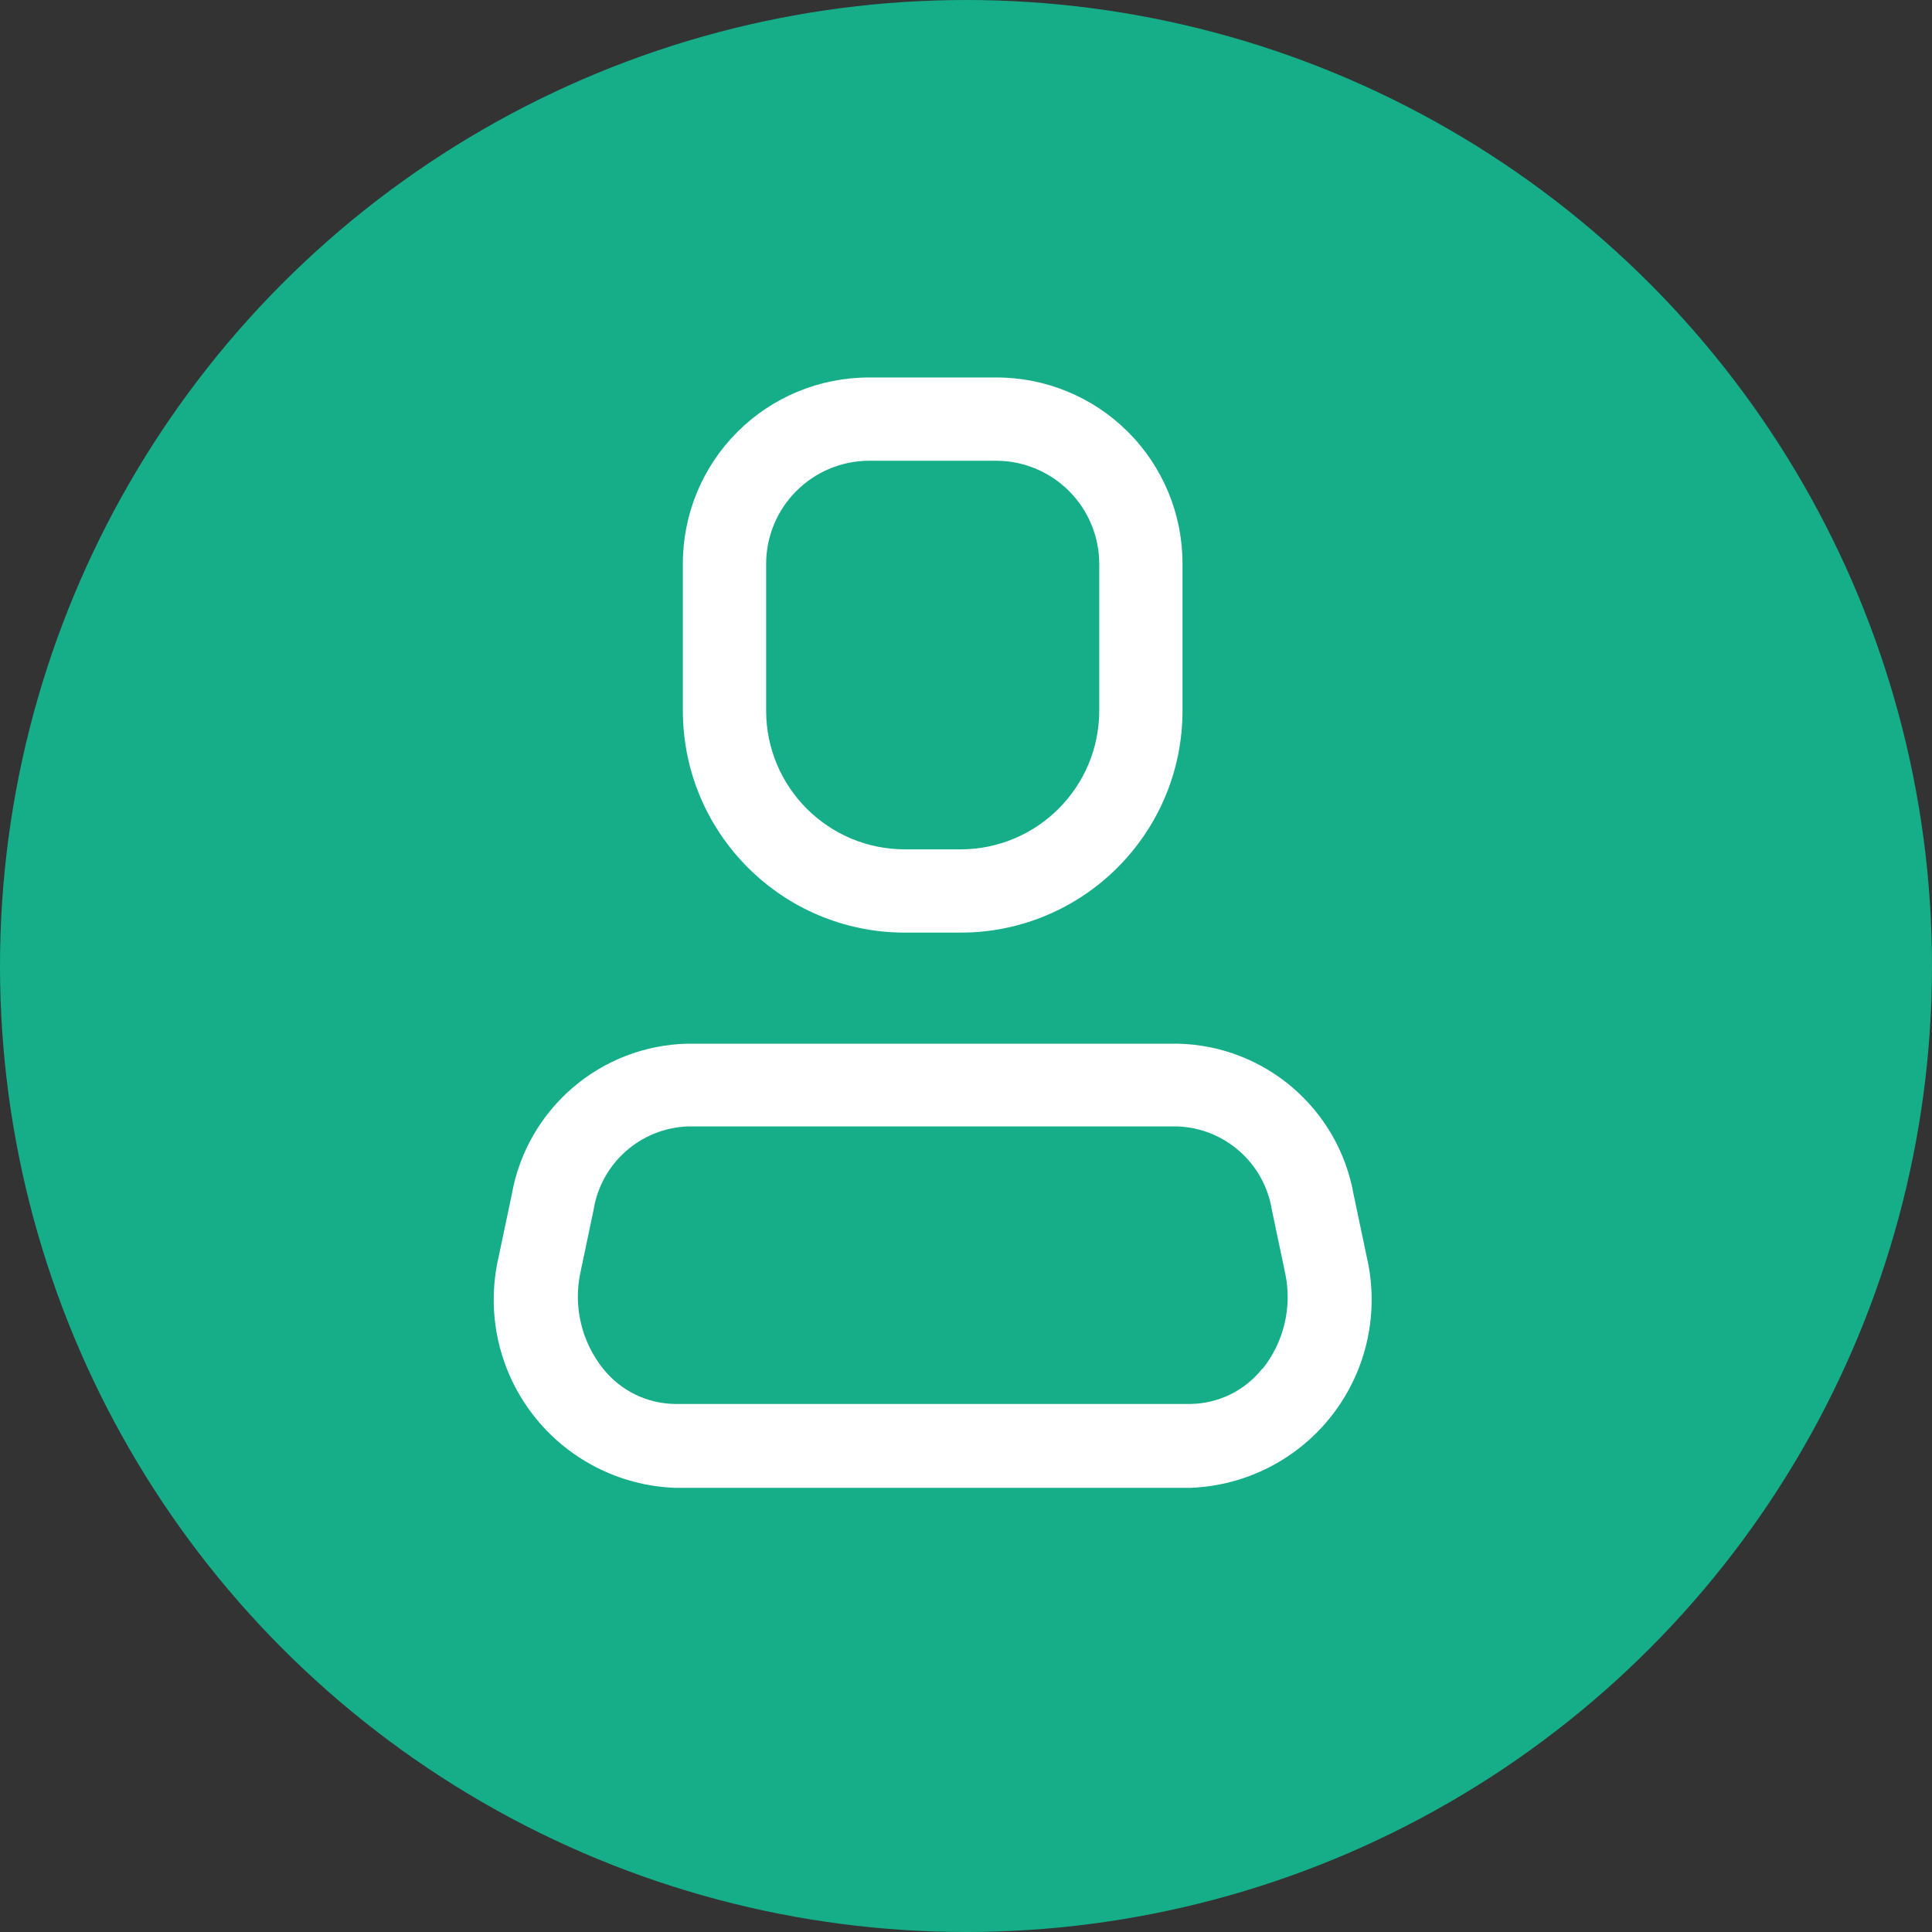
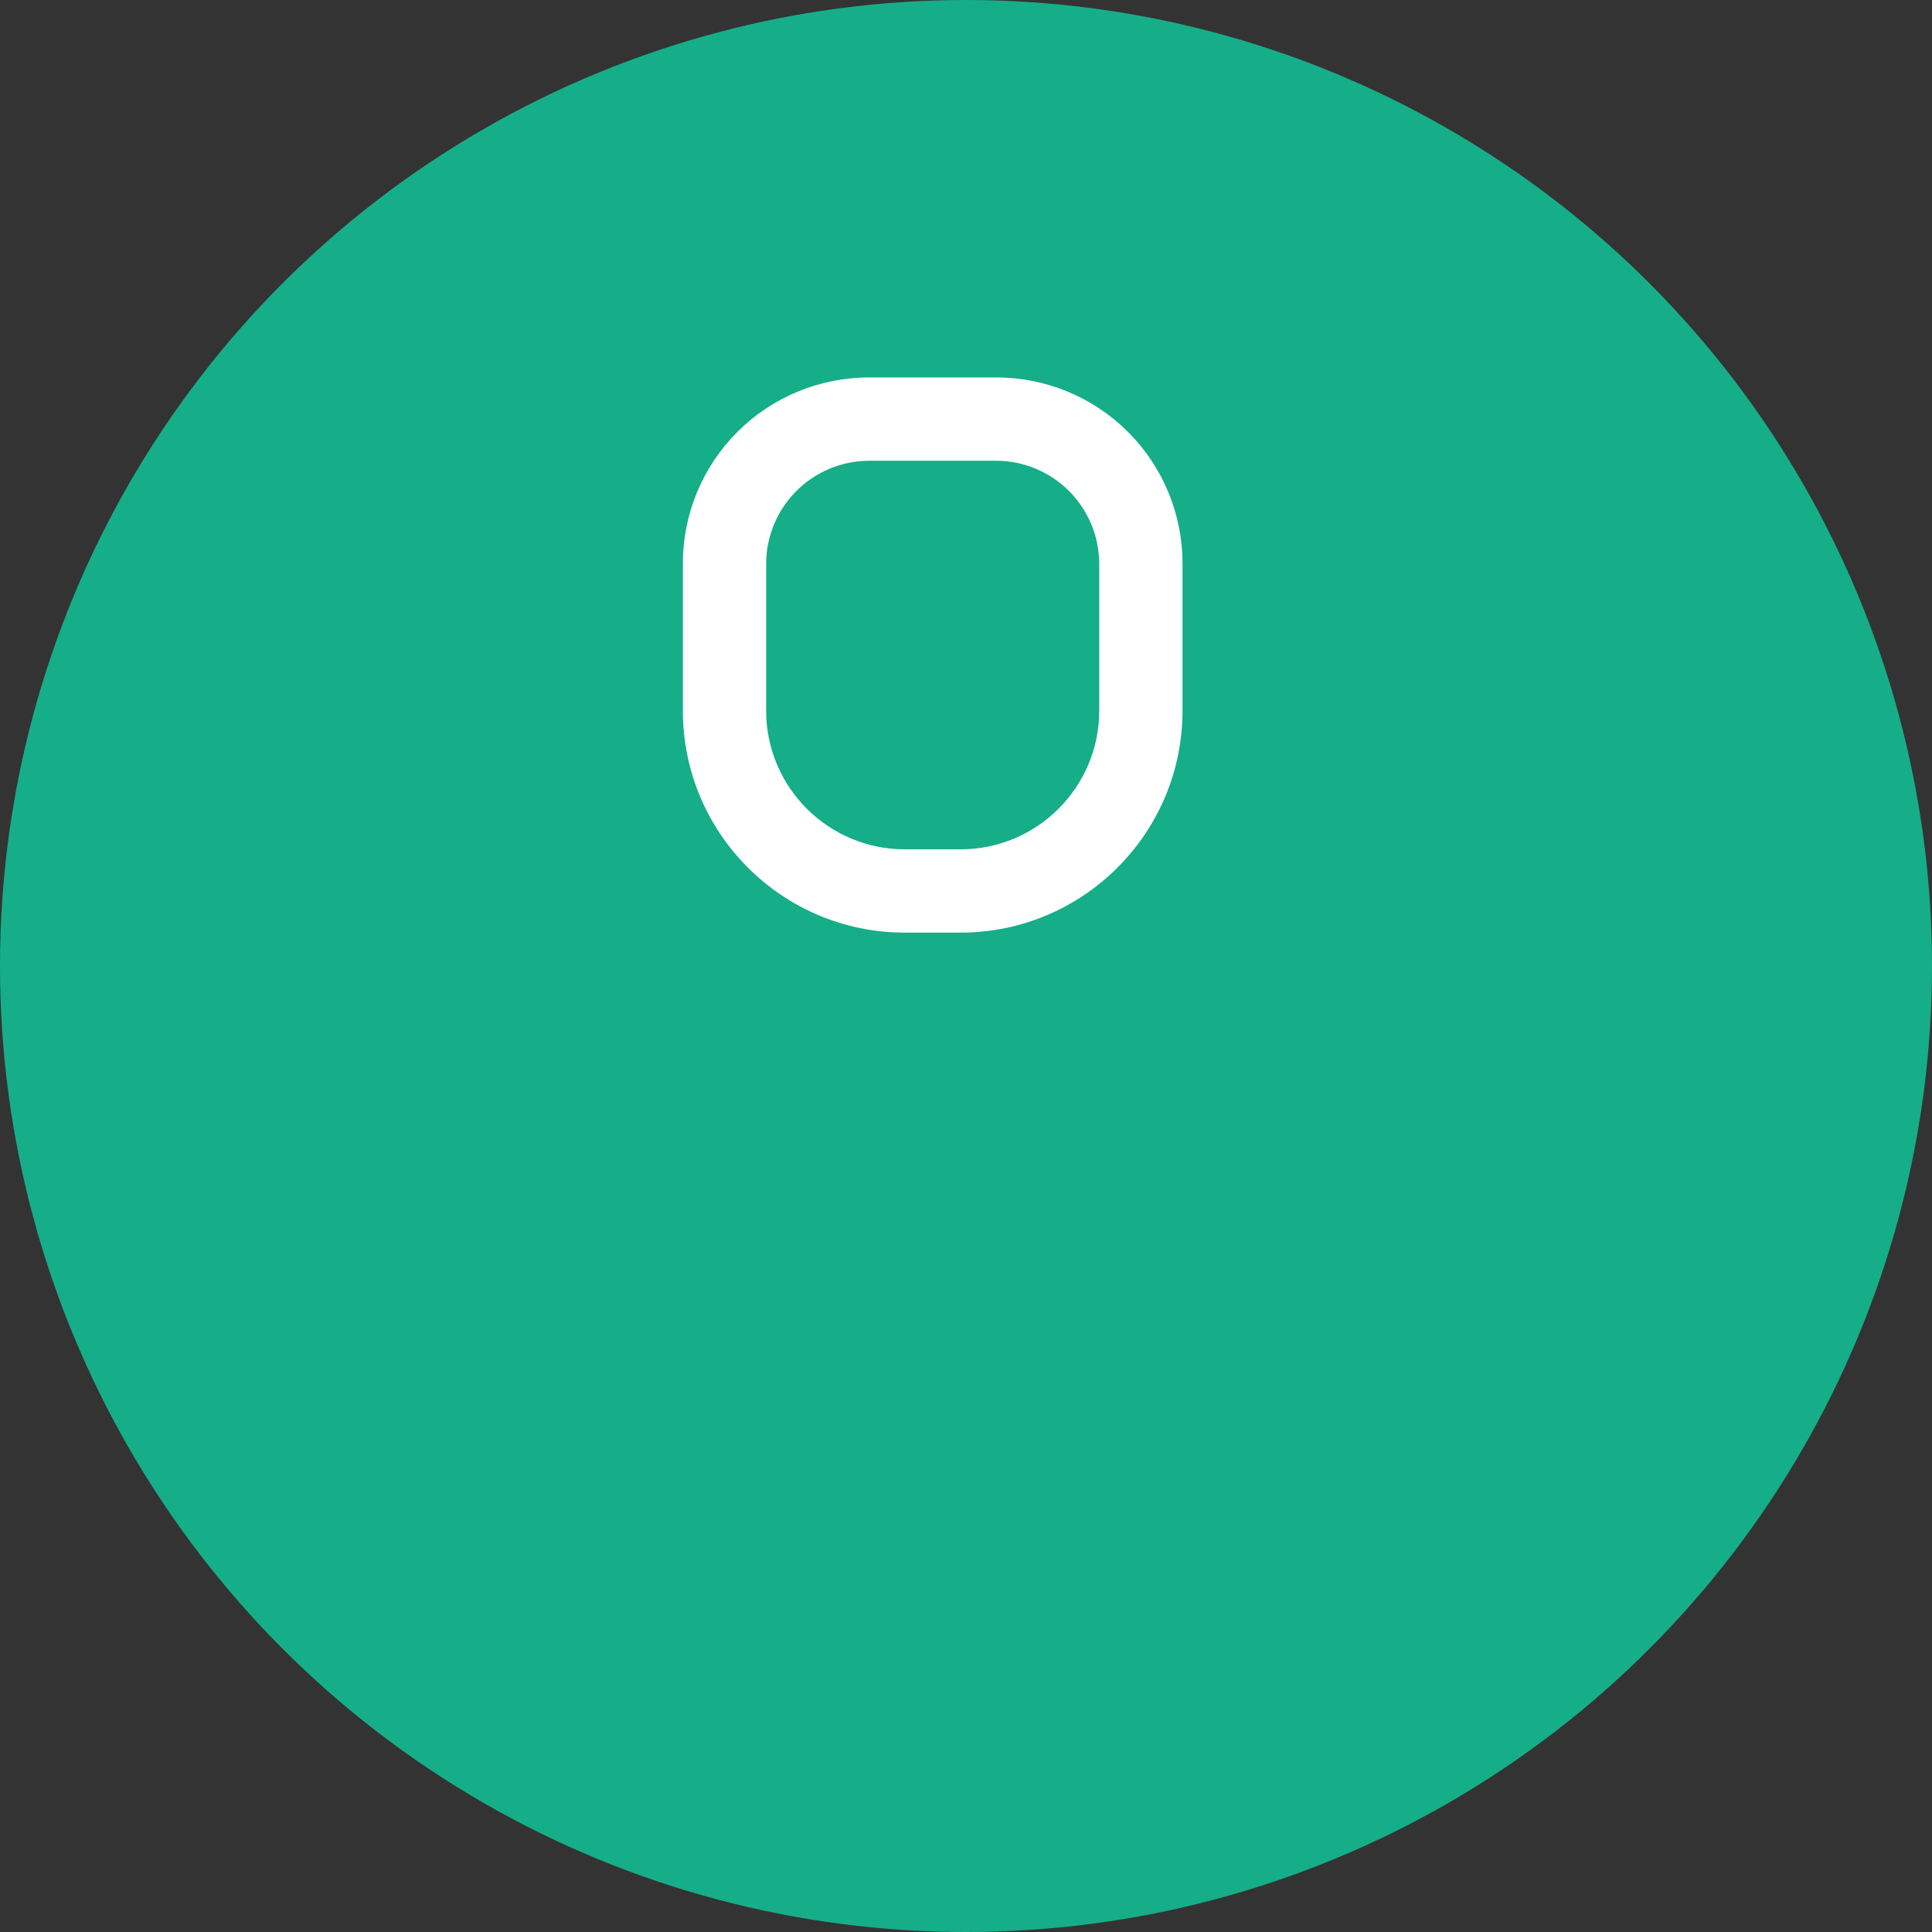
<svg xmlns="http://www.w3.org/2000/svg" width="29" height="29" viewBox="0 0 29 29" fill="none">
  <rect x="0" y="0" width="29" height="29" fill="#333333" stroke="none" />
  <circle cx="14.5" cy="14.5" r="14.5" fill="#15AE88" />
-   <path fill-rule="evenodd" clip-rule="evenodd" d="M20.317 17.924L20.517 18.874C20.706 19.696 20.519 20.559 20.006 21.228C19.494 21.897 18.709 22.302 17.867 22.333H10.133C9.291 22.302 8.506 21.897 7.994 21.228C7.481 20.559 7.294 19.696 7.483 18.874L7.683 17.924C7.914 16.638 9.019 15.693 10.325 15.666H17.675C18.981 15.693 20.087 16.638 20.317 17.924ZM17.867 21.074C18.29 21.069 18.688 20.873 18.95 20.541V20.549C19.272 20.146 19.397 19.621 19.292 19.116L19.092 18.166C18.981 17.462 18.387 16.935 17.675 16.908H10.325C9.613 16.935 9.019 17.462 8.909 18.166L8.709 19.116C8.606 19.618 8.731 20.14 9.05 20.541C9.312 20.873 9.71 21.069 10.133 21.074H17.867Z" fill="white" />
  <path fill-rule="evenodd" clip-rule="evenodd" d="M14.417 13.999H13.583C11.742 13.999 10.25 12.507 10.25 10.666V8.466C10.248 7.723 10.542 7.009 11.068 6.484C11.593 5.958 12.307 5.664 13.05 5.666H14.95C15.693 5.664 16.407 5.958 16.932 6.484C17.458 7.009 17.752 7.723 17.75 8.466V10.666C17.75 12.507 16.258 13.999 14.417 13.999ZM13.05 6.916C12.194 6.916 11.5 7.61 11.5 8.466V10.666C11.5 11.817 12.433 12.749 13.583 12.749H14.417C15.567 12.749 16.5 11.817 16.5 10.666V8.466C16.5 8.055 16.337 7.661 16.046 7.37C15.755 7.079 15.361 6.916 14.95 6.916H13.05Z" fill="white" />
</svg>